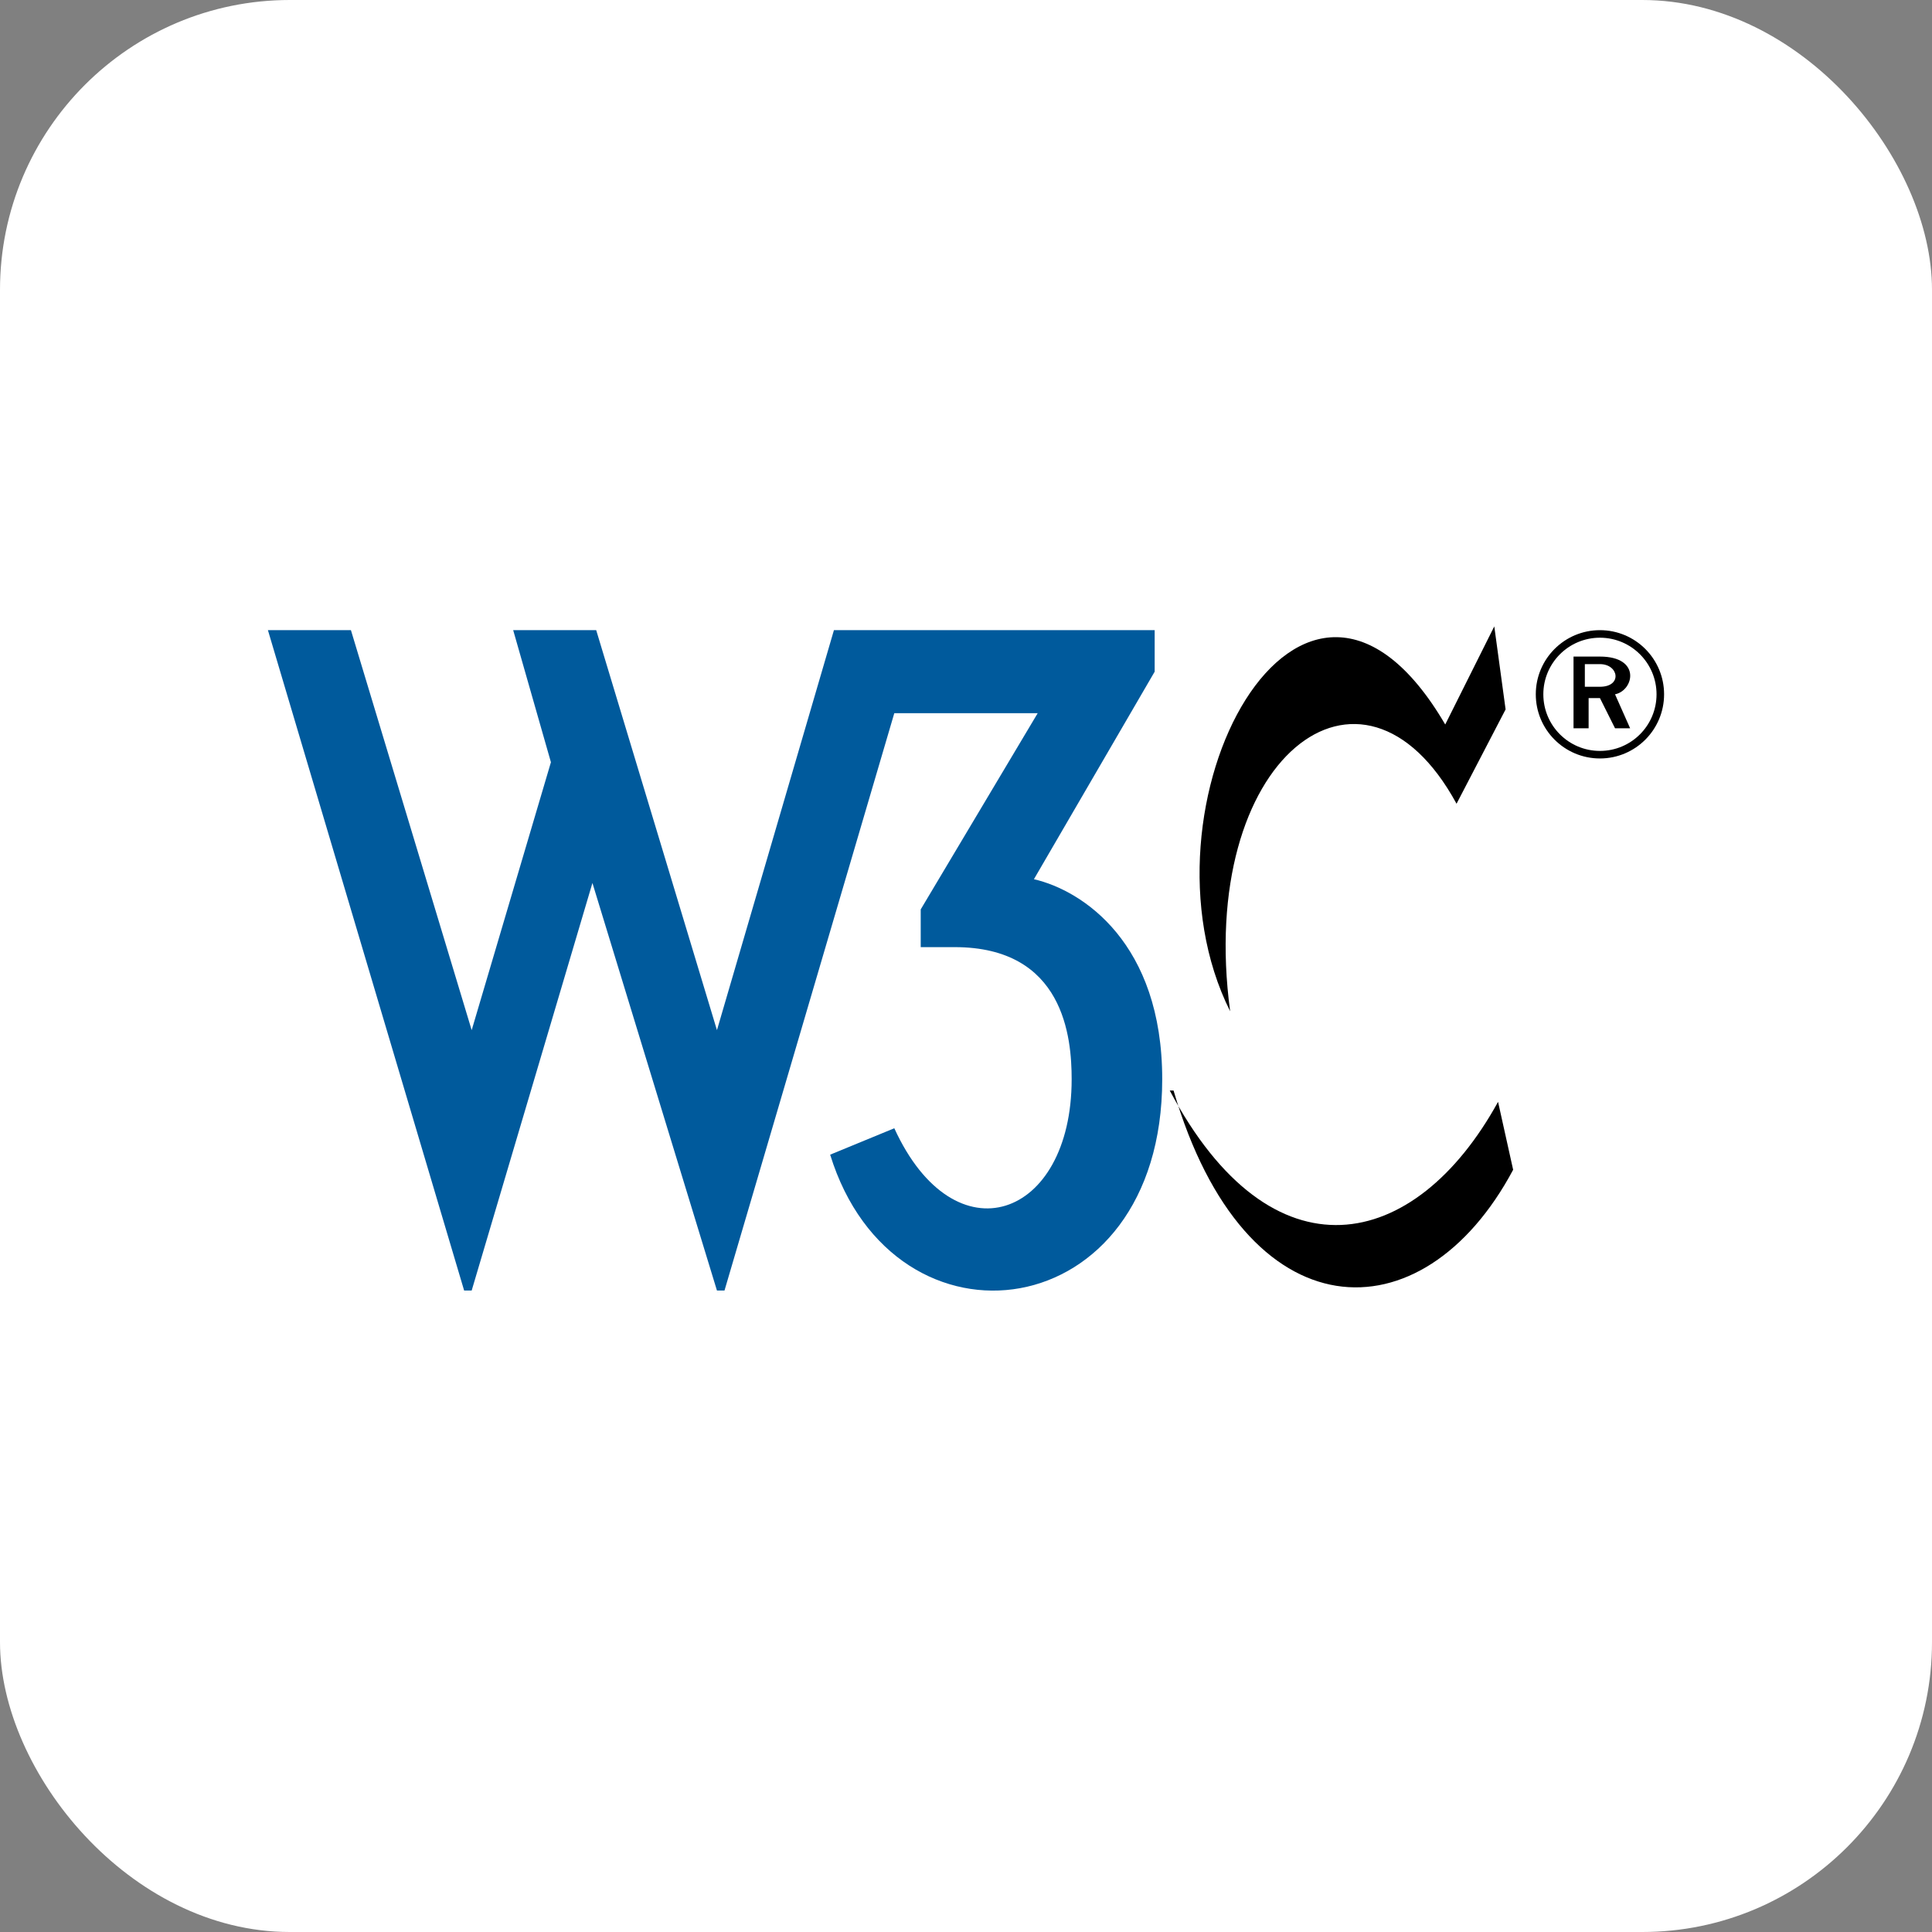
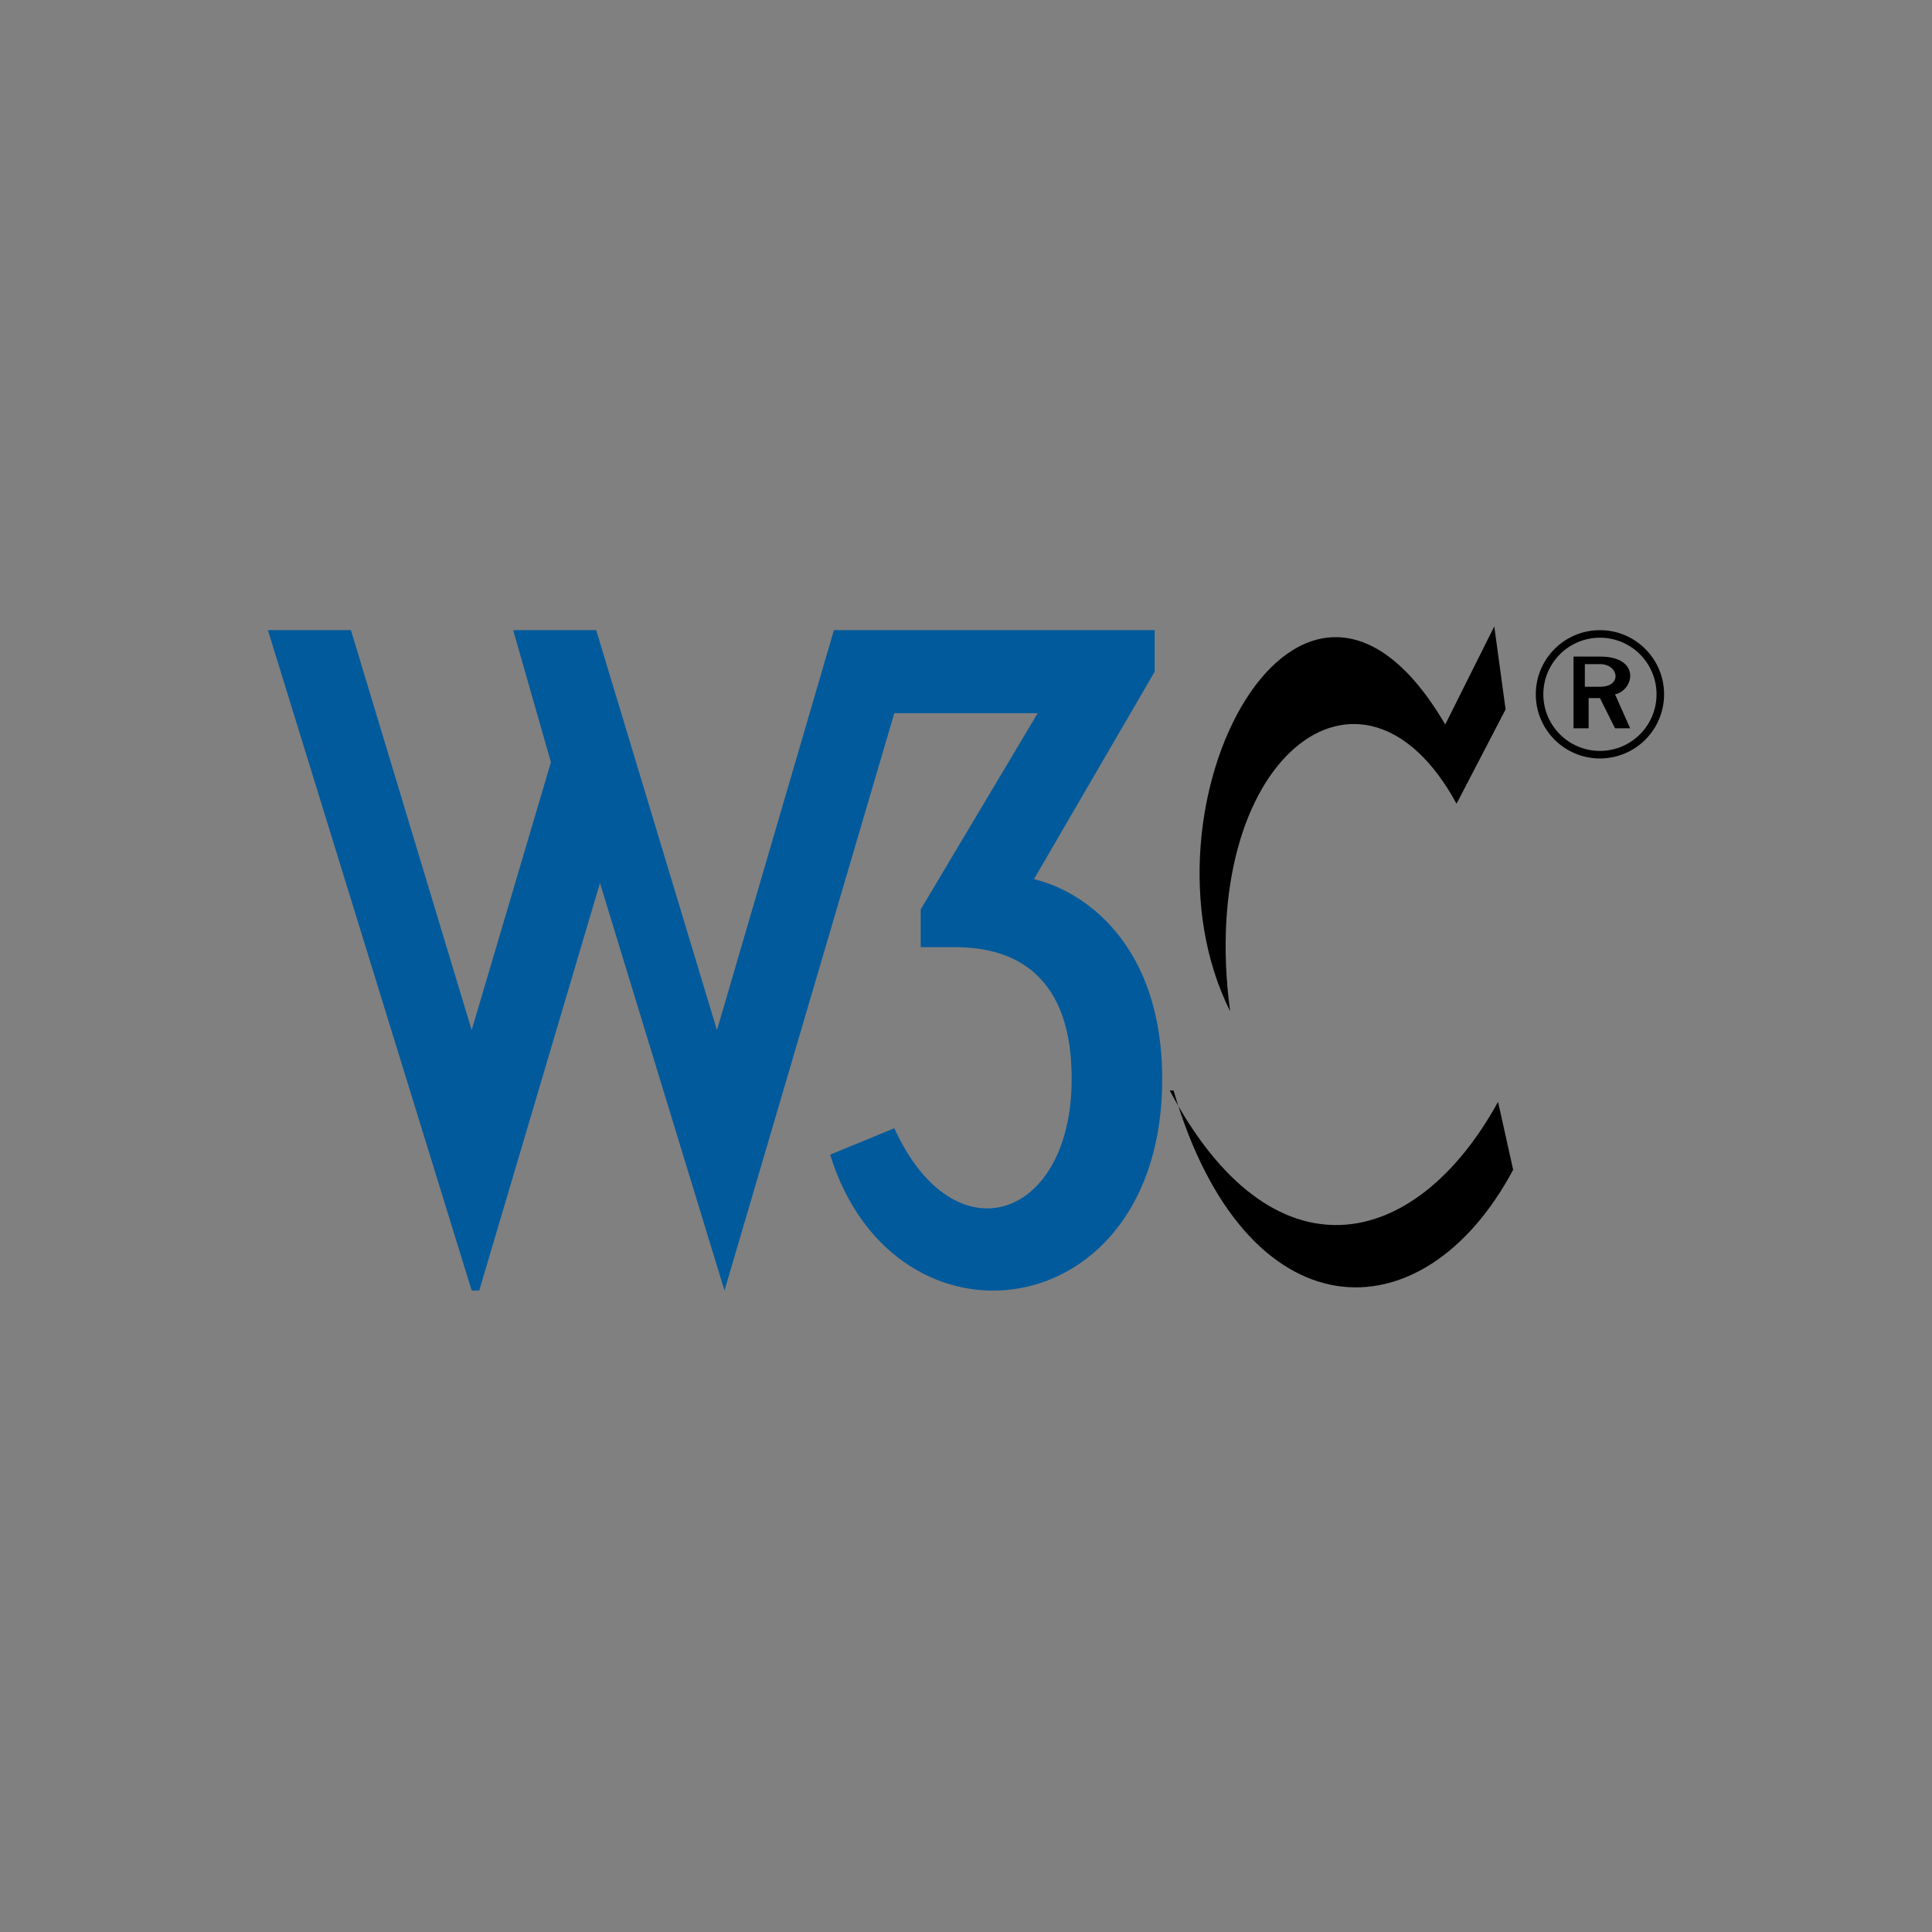
<svg xmlns="http://www.w3.org/2000/svg" aria-label="W3C" role="img" viewBox="0 0 512 512">
  <rect x="0" y="0" width="512" height="512" fill="#808080" stroke="none" />
-   <rect width="512" height="512" rx="15%" fill="#fff" />
-   <path d="M158 167l32 106 31-106h85v11l-32 55c13 3 34 17 34 53 0 66-71 75-88 20l17-7c16 35 47 24 47-13 0-11-2-35-31-35h-9v-10l31-52h-38l-45 153h-2l-33-108-32 108h-2L71 167h22l32 106 21-71-10-35z" fill="#005a9c" />
+   <path d="M158 167l32 106 31-106h85v11l-32 55c13 3 34 17 34 53 0 66-71 75-88 20l17-7c16 35 47 24 47-13 0-11-2-35-31-35h-9v-10l31-52h-38l-45 153l-33-108-32 108h-2L71 167h22l32 106 21-71-10-35z" fill="#005a9c" />
  <path d="M424 174h-7v19h4v-8h3l4 8h4l-4-9c5-1 7-10-4-10zm0 8h-4v-6h4c5 0 6 6 0 6zM310 289c27 51 65 43 87 3l4 18c-24 45-71 44-90-21zm16-21c-27-54 19-141 57-76l13-26 3 22-13 25c-25-46-69-12-60 55z" />
  <circle cx="424" cy="184" r="16" fill="none" stroke="#000" stroke-width="2" />
</svg>